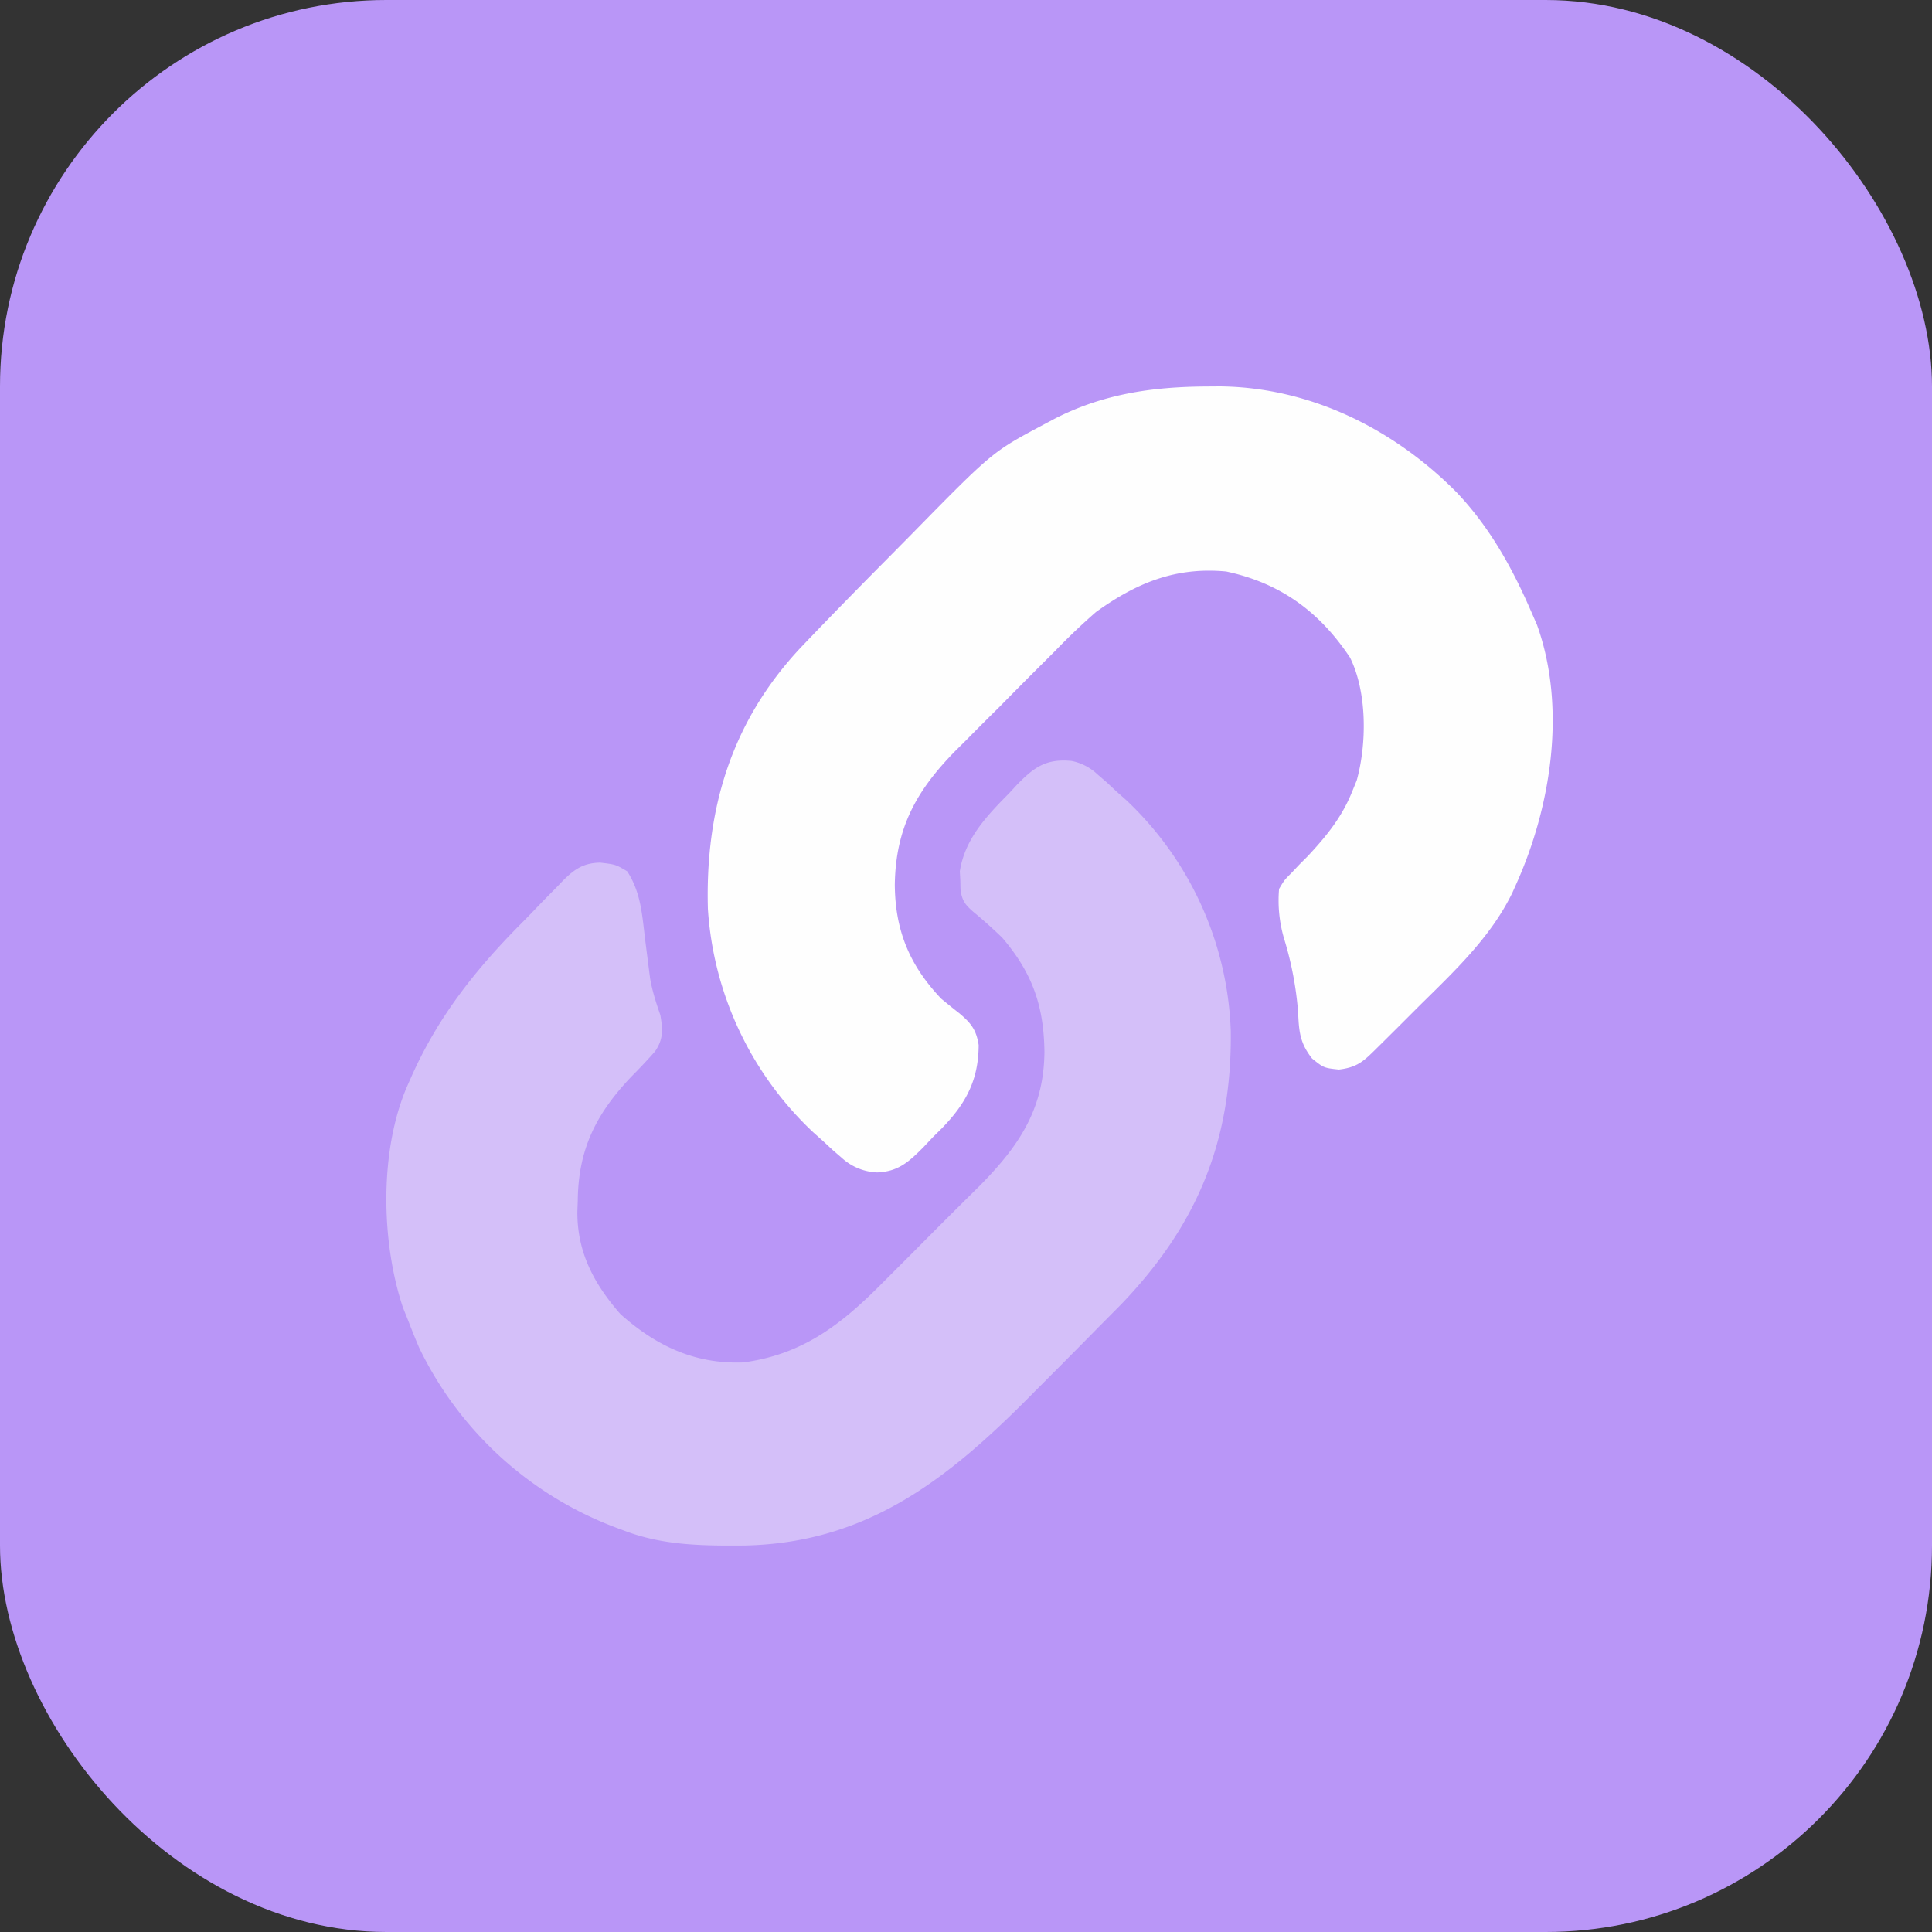
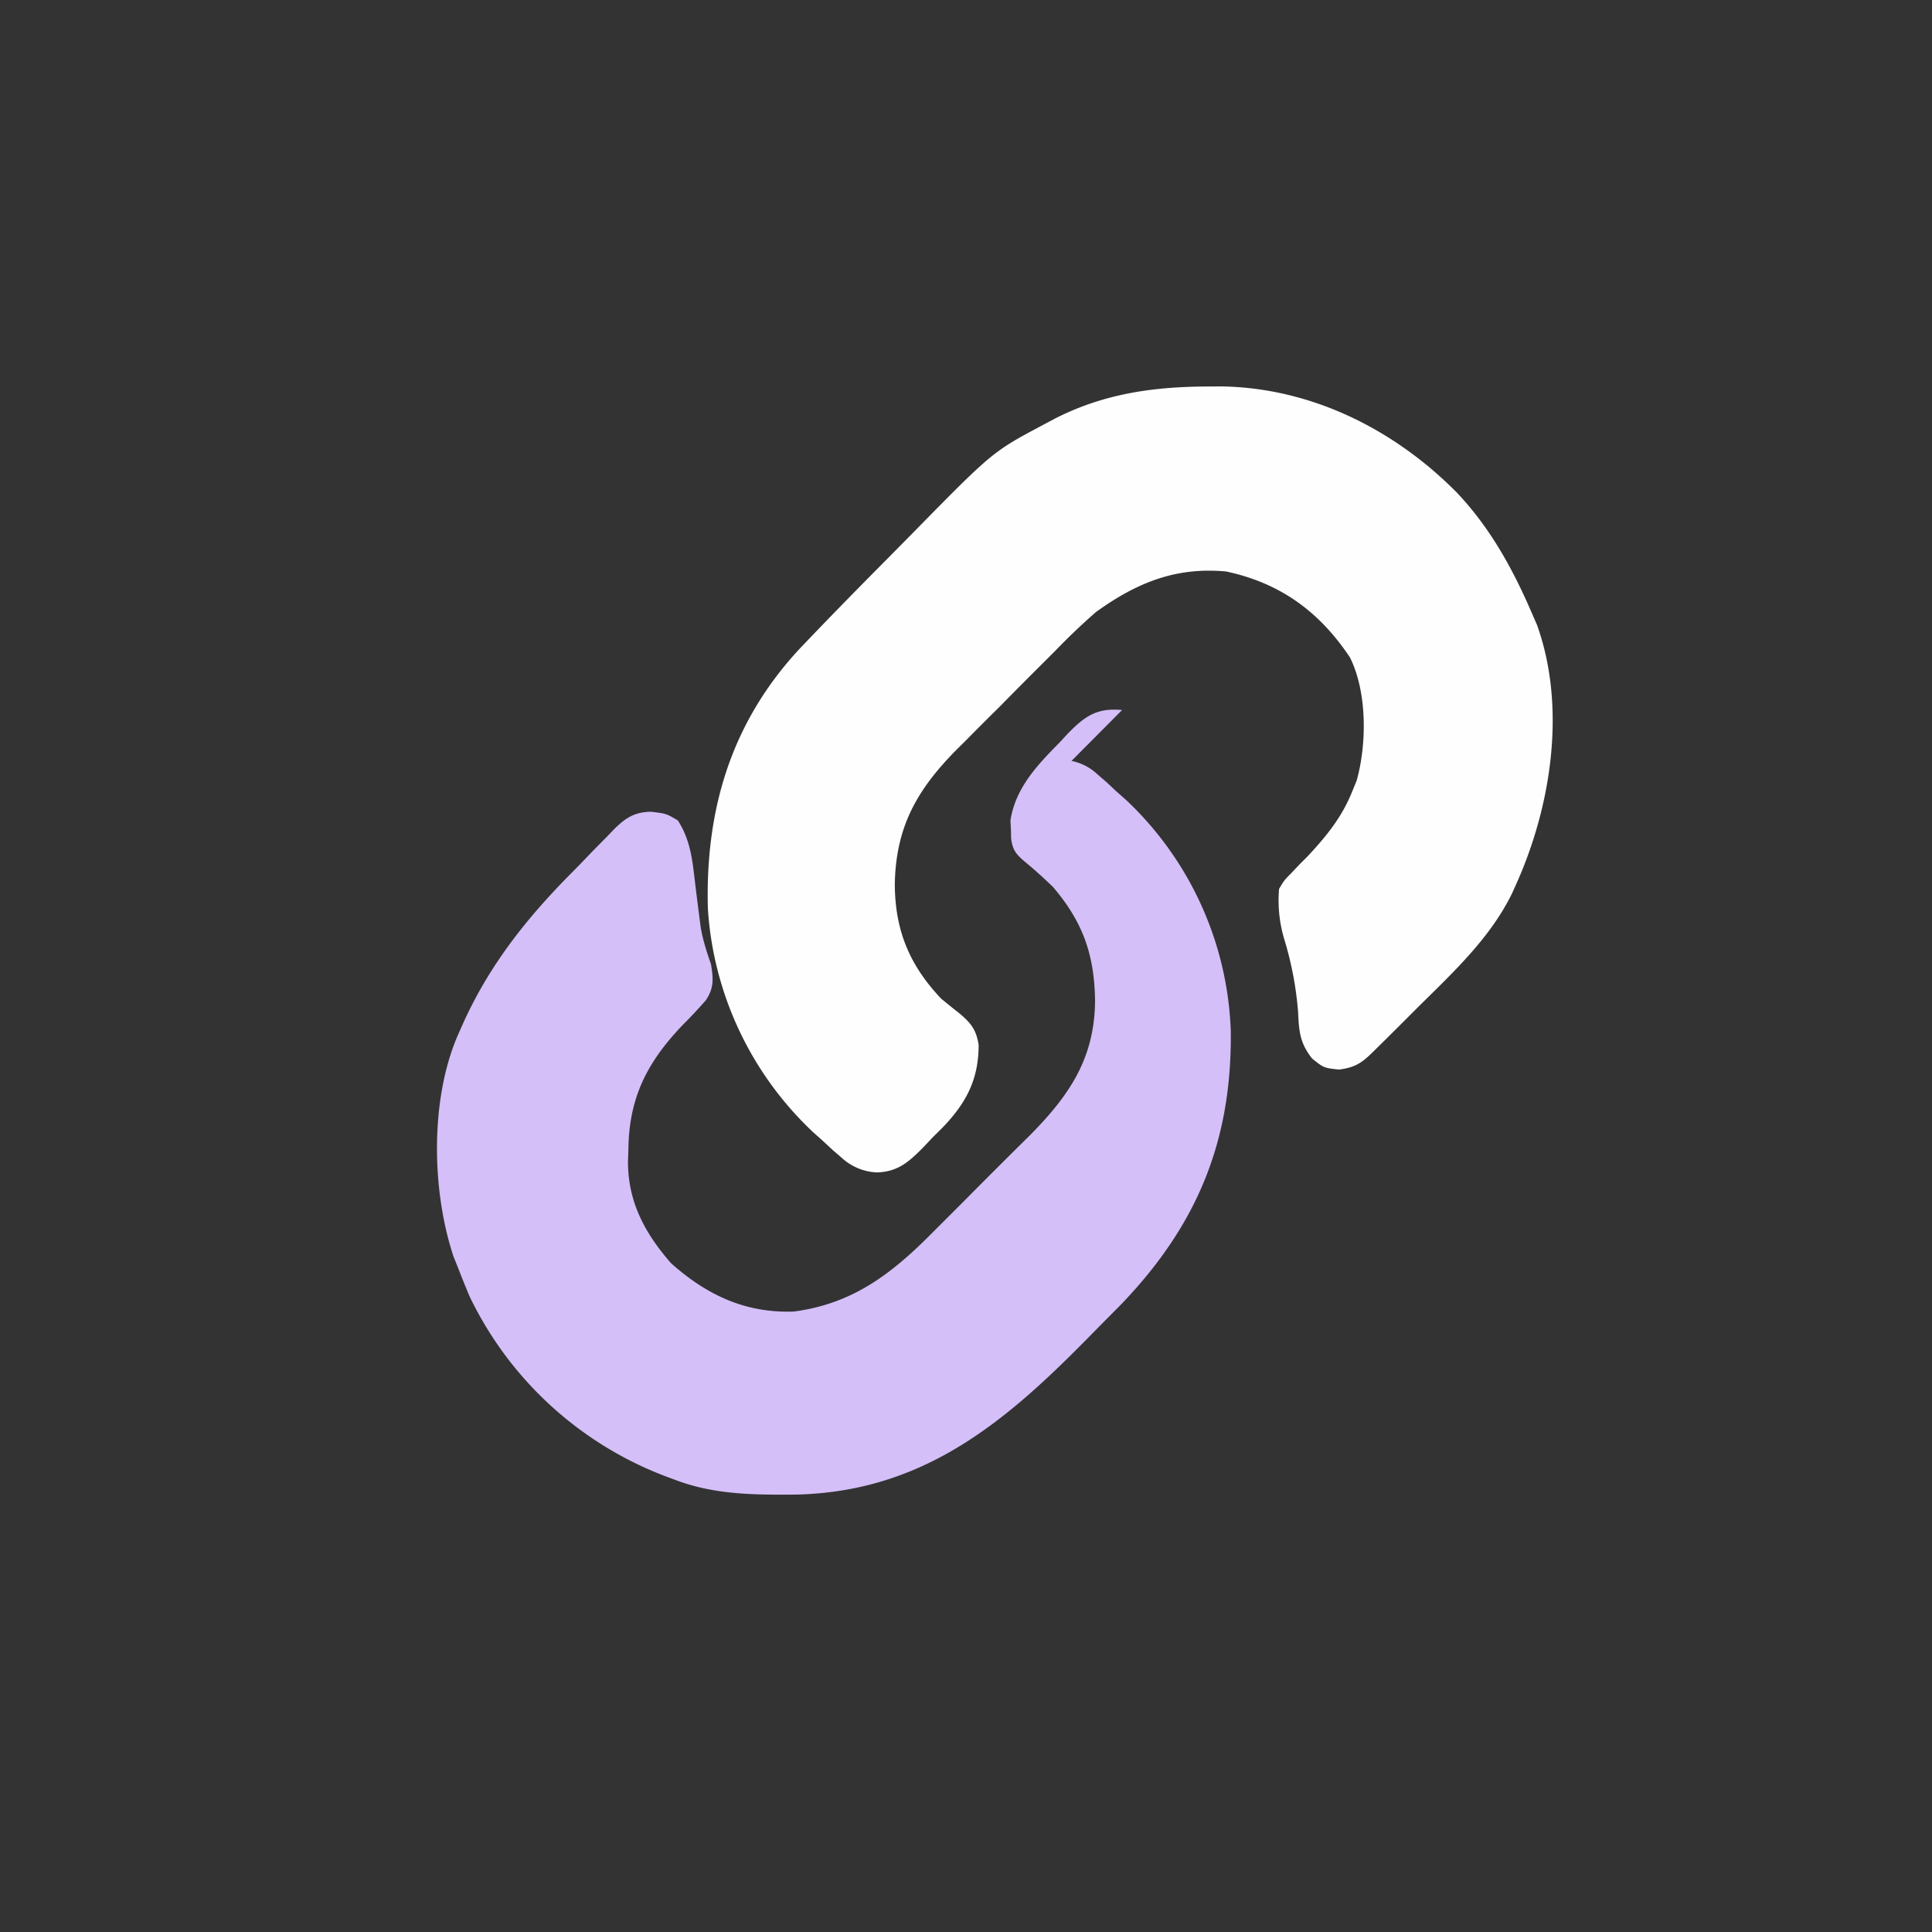
<svg xmlns="http://www.w3.org/2000/svg" fill="none" viewBox="0 0 20 20">
  <rect x="0" y="0" width="20" height="20" fill="#333333" stroke="none" />
-   <rect width="20" height="20" fill="#B996F7" rx="4" />
  <path fill="#FEFEFE" d="M12.492 4.001 12.63 4c.935.01 1.798.44 2.448 1.096.345.363.578.785.775 1.24l.058.133c.307.856.147 1.878-.216 2.685l-.038.085c-.224.464-.606.819-.967 1.176l-.226.226-.144.143-.069.068c-.135.134-.2.197-.391.22-.156-.017-.156-.017-.277-.114-.127-.161-.136-.28-.145-.48a3.51 3.51 0 0 0-.14-.744 1.4 1.4 0 0 1-.057-.532c.054-.091.054-.091.129-.166l.081-.086.085-.085c.196-.21.356-.406.463-.674l.046-.113c.105-.38.108-.911-.069-1.27-.315-.475-.723-.773-1.283-.892-.524-.049-.929.118-1.348.42a6.734 6.734 0 0 0-.416.396l-.112.112a57.2 57.2 0 0 0-.47.473c-.117.115-.232.23-.347.347l-.107.106c-.406.413-.621.798-.63 1.387.003.476.153.837.481 1.182.061.05.122.1.184.148.123.103.178.171.203.331-.001.362-.132.606-.381.862l-.095.094-.093.099c-.151.152-.262.256-.483.264a.574.574 0 0 1-.364-.15l-.095-.082-.098-.091-.104-.093a3.48 3.48 0 0 1-1.09-2.314c-.028-1.031.243-1.936.958-2.7.3-.315.604-.625.91-.933l.237-.24c.84-.856.84-.856 1.364-1.135l.122-.065c.506-.258 1.014-.33 1.574-.333Z" />
-   <path fill="#D4BFF9" d="M11.092 7.877a.547.547 0 0 1 .27.14l.095.082.098.092.104.092a3.45 3.45 0 0 1 1.082 2.39c.013 1.14-.348 2.012-1.14 2.835l-.23.232-.124.126a106.879 106.879 0 0 1-.524.527c-.87.884-1.712 1.578-3.012 1.606-.416.003-.817.002-1.212-.14l-.078-.029a3.712 3.712 0 0 1-2.084-1.883 9.413 9.413 0 0 1-.113-.28l-.053-.132c-.229-.687-.245-1.643.053-2.311l.036-.081c.274-.615.659-1.102 1.131-1.578.077-.077.152-.156.227-.234l.148-.15.067-.07c.122-.12.212-.177.38-.181.16.019.16.019.28.09.138.214.153.435.183.685a72.436 72.436 0 0 0 .054.424c.023.133.062.252.106.379.025.15.033.247-.055.376a5.595 5.595 0 0 1-.24.256c-.369.386-.555.755-.56 1.29l-.004.11c-.004.421.171.75.446 1.064.368.328.768.518 1.27.5.611-.08 1.014-.391 1.436-.817l.11-.11.228-.228a73.87 73.87 0 0 1 .57-.57l.104-.103c.409-.414.665-.795.671-1.386-.006-.478-.125-.818-.437-1.183a5.251 5.251 0 0 0-.302-.27c-.086-.075-.115-.118-.13-.23l-.002-.095-.005-.092c.053-.338.278-.573.51-.808l.086-.093c.178-.181.3-.266.56-.242Z" />
+   <path fill="#D4BFF9" d="M11.092 7.877a.547.547 0 0 1 .27.14l.095.082.098.092.104.092a3.45 3.45 0 0 1 1.082 2.39c.013 1.14-.348 2.012-1.14 2.835l-.23.232-.124.126c-.87.884-1.712 1.578-3.012 1.606-.416.003-.817.002-1.212-.14l-.078-.029a3.712 3.712 0 0 1-2.084-1.883 9.413 9.413 0 0 1-.113-.28l-.053-.132c-.229-.687-.245-1.643.053-2.311l.036-.081c.274-.615.659-1.102 1.131-1.578.077-.077.152-.156.227-.234l.148-.15.067-.07c.122-.12.212-.177.38-.181.16.019.16.019.28.09.138.214.153.435.183.685a72.436 72.436 0 0 0 .054.424c.023.133.062.252.106.379.025.15.033.247-.055.376a5.595 5.595 0 0 1-.24.256c-.369.386-.555.755-.56 1.29l-.004.11c-.004.421.171.75.446 1.064.368.328.768.518 1.27.5.611-.08 1.014-.391 1.436-.817l.11-.11.228-.228a73.87 73.87 0 0 1 .57-.57l.104-.103c.409-.414.665-.795.671-1.386-.006-.478-.125-.818-.437-1.183a5.251 5.251 0 0 0-.302-.27c-.086-.075-.115-.118-.13-.23l-.002-.095-.005-.092c.053-.338.278-.573.51-.808l.086-.093c.178-.181.3-.266.56-.242Z" />
</svg>